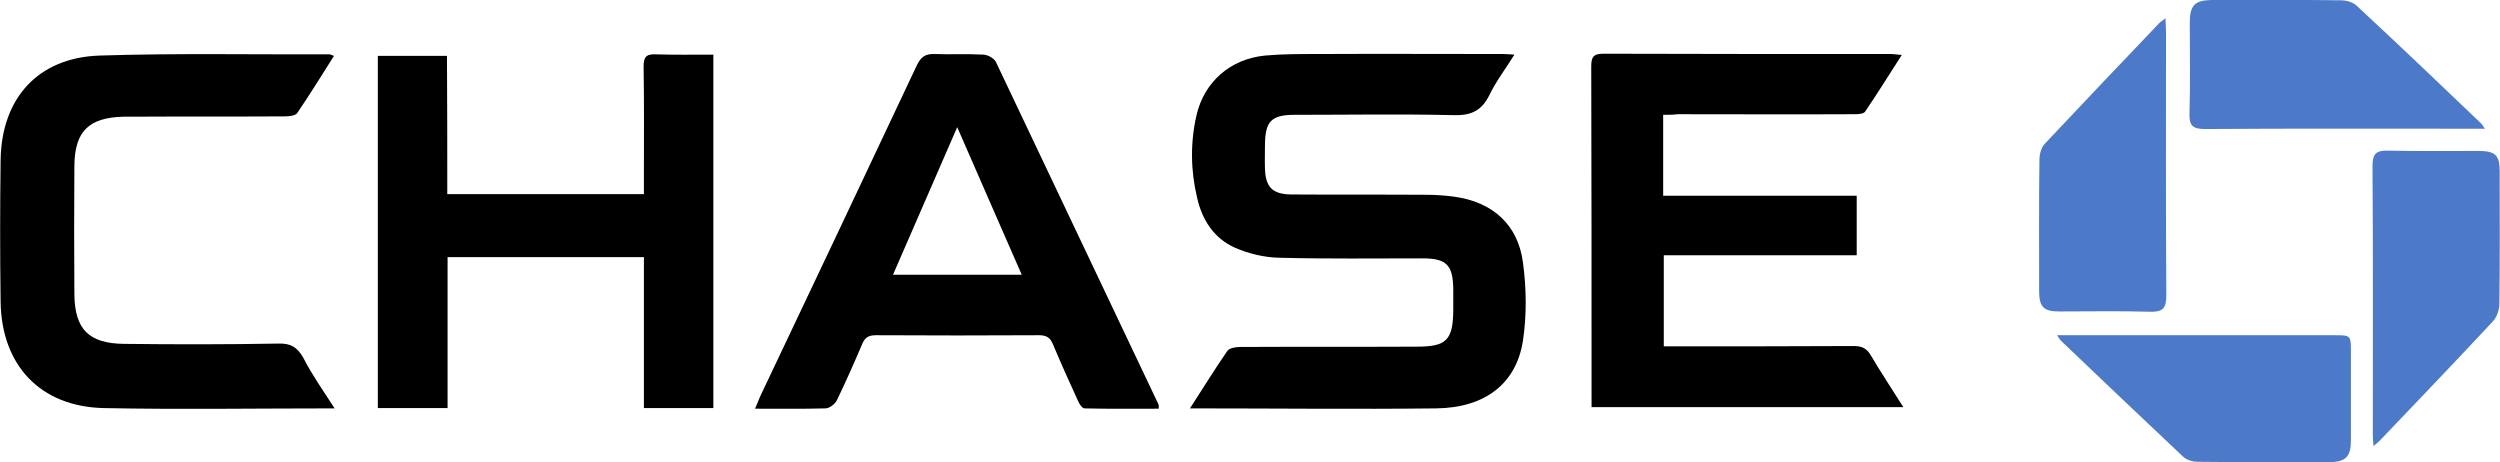
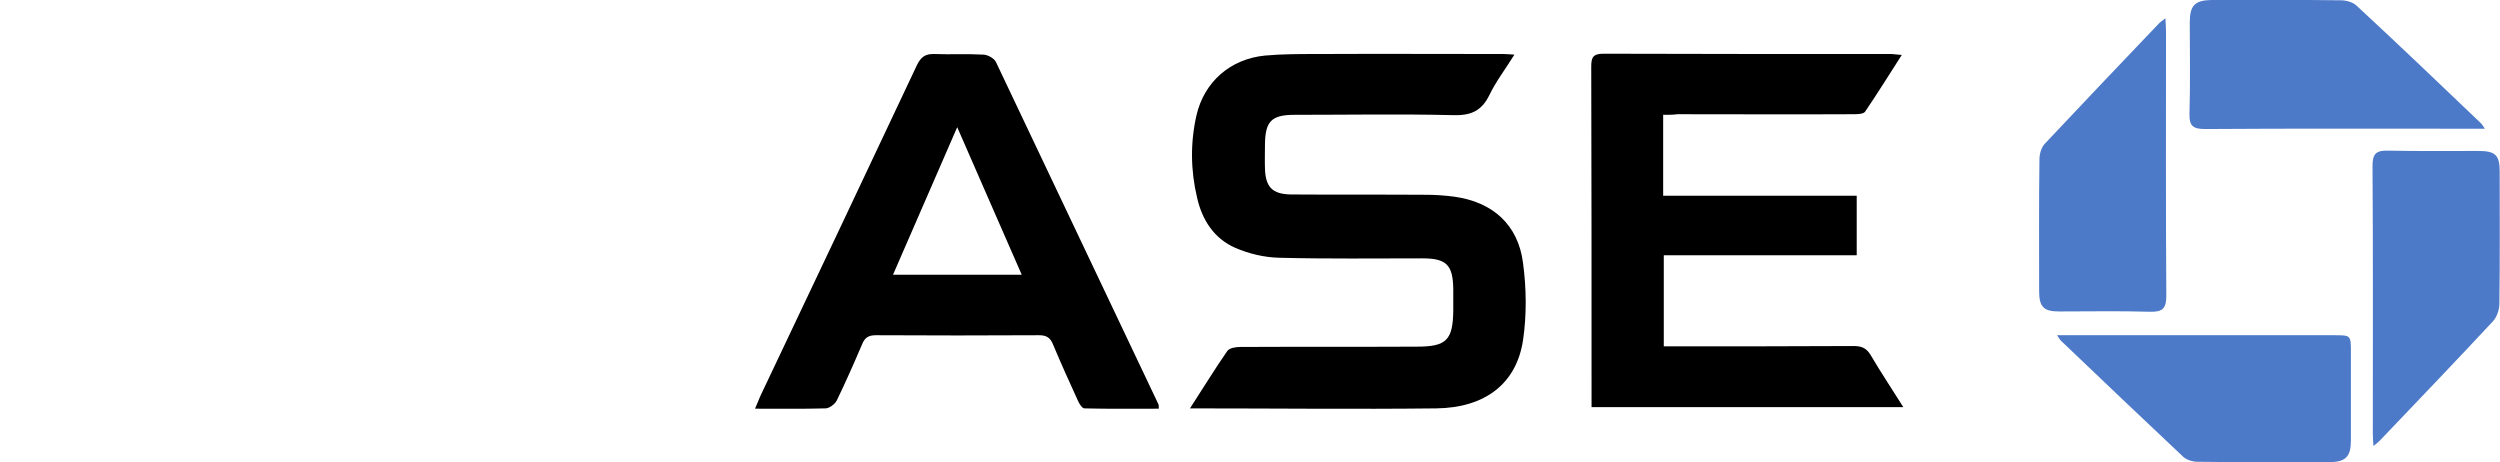
<svg xmlns="http://www.w3.org/2000/svg" id="Layer_1" x="0px" y="0px" viewBox="0 0 809.9 149.8" style="enable-background:new 0 0 809.9 149.8;" xml:space="preserve">
  <style type="text/css">	.st0{fill-rule:evenodd;clip-rule:evenodd;}	.st1{fill-rule:evenodd;clip-rule:evenodd;fill:#4C79C8;}</style>
  <path class="st0" d="M385.5,132.3c4.3-6.6,8-12.7,12.1-18.6c0.7-1,2.8-1.3,4.2-1.3c19.1-0.1,38.1,0,57.2-0.1 c9.6,0,11.7-2.1,11.8-11.8c0-2.3,0-4.5,0-6.8c-0.1-7.9-2.2-10-10-10c-15.5,0-30.9,0.2-46.4-0.2c-4.8-0.1-9.8-1.3-14.2-3.2 c-6.9-3-10.8-9.1-12.4-16.3c-2.1-8.8-2.2-17.8-0.2-26.6c2.5-10.9,11-18.3,22.2-19.4c5.6-0.5,11.2-0.5,16.8-0.5 c20.1-0.1,40.3,0,60.4,0c0.9,0,1.8,0.1,3.6,0.2c-2.9,4.7-6,8.7-8.1,13.1c-2.6,5.3-6.2,6.7-11.9,6.5c-17.1-0.4-34.1-0.1-51.2-0.1 c-7.5,0-9.5,2.1-9.6,9.5c0,2.7-0.1,5.3,0,8c0.2,5.9,2.4,8.2,8.4,8.3c14.5,0.1,29.1,0,43.6,0.1c3.1,0,6.1,0.2,9.2,0.6 c12.5,1.7,20.8,9,22.4,21.5c1.1,8.2,1.2,16.9,0,25c-2.1,14-12.2,21.9-28.1,22.1C439,132.6,412.7,132.3,385.5,132.3z" />
  <path class="st0" d="M538.8,37.2c0,9.1,0,17.5,0,26.2c20.9,0,41.6,0,62.7,0c0,6.6,0,12.7,0,19.3c-20.7,0-41.4,0-62.5,0 c0,9.9,0,19.4,0,29.5c1.6,0,3.1,0,4.7,0c18.9,0,37.9,0,56.8-0.1c2.5,0,4.1,0.6,5.5,2.9c3.3,5.6,6.9,11,10.6,16.9 c-33.9,0-67.2,0-101,0c0-1.5,0-2.9,0-4.3c0-35.3,0-70.7-0.1-106c0-2.9,0.5-4.2,3.9-4.2c31.1,0.1,62.1,0.1,93.2,0.1 c0.9,0,1.8,0.2,3.5,0.3c-4.1,6.4-7.9,12.5-11.9,18.4c-0.6,0.8-2.6,0.8-4,0.8c-18.9,0.1-37.9,0-56.8,0 C542,37.2,540.6,37.2,538.8,37.2z" />
-   <path class="st0" d="M144.9,62.9c21.5,0,42.3,0,63.7,0c0-2.3,0-4.4,0-6.5c0-11.6,0.1-23.2-0.1-34.8c0-2.8,0.6-4.1,3.7-4 c6.2,0.2,12.5,0.1,18.9,0.1c0,38.4,0,76.3,0,114.5c-7.5,0-14.7,0-22.5,0c0-16.3,0-32.5,0-48.9c-21.4,0-42.2,0-63.6,0 c0,16.3,0,32.5,0,48.9c-7.8,0-15,0-22.6,0c0-38,0-75.9,0-114.1c7.4,0,14.7,0,22.4,0C144.9,32.9,144.9,47.6,144.9,62.9z" />
  <path class="st0" d="M244.6,132.4c0.9-2,1.4-3.5,2.1-4.9c16.8-35.4,33.6-70.8,50.3-106.3c1.3-2.7,2.7-3.8,5.7-3.7 c5.3,0.2,10.7-0.1,16,0.2c1.4,0.1,3.3,1.2,3.9,2.3C340.2,57,357.7,94,375.3,131c0.1,0.2,0.1,0.5,0.1,1.4c-8.1,0-16.1,0.1-24.1-0.1 c-0.7,0-1.7-1.5-2.1-2.5c-2.8-6.1-5.5-12.1-8.1-18.3c-0.9-2.2-2.2-2.9-4.5-2.9c-17.6,0.1-35.2,0.1-52.8,0c-2.4,0-3.6,0.7-4.5,2.9 c-2.6,6.1-5.3,12.2-8.2,18.2c-0.6,1.2-2.4,2.6-3.7,2.6C260.1,132.5,252.7,132.4,244.6,132.4z M331,89c-7-15.9-13.7-31.4-20.9-47.8 c-7.2,16.5-13.9,32-20.8,47.8C303.5,89,316.9,89,331,89z" />
-   <path class="st0" d="M108.4,132.3c-25.6,0-50.3,0.4-74.9-0.1c-20.5-0.5-33-13.9-33.3-34.4c-0.2-15.3-0.2-30.7,0-46 c0.3-20,12.1-33.1,32-33.8c24.8-0.8,49.6-0.3,74.4-0.4c0.4,0,0.7,0.2,1.6,0.5c-4,6.3-7.8,12.5-11.9,18.5c-0.6,0.9-2.6,1.1-3.9,1.1 c-16.3,0.1-32.5,0-48.8,0.1c-1.2,0-2.4,0-3.6,0c-11.2,0.3-15.8,4.7-15.9,15.9c-0.1,13.9-0.1,27.7,0,41.6c0.1,11.4,4.7,16,16.2,16.1 c16.7,0.2,33.3,0.2,50-0.1c3.9-0.1,6,1.2,7.9,4.5C101,121.3,104.6,126.4,108.4,132.3z" />
  <path class="st1" d="M805,41.7c-1.7,0-2.8,0-4,0c-28.9,0-57.8-0.1-86.7,0.1c-3.8,0-5.1-1-5-4.9c0.3-9.8,0.1-19.7,0.1-29.6 c0-5.5,1.6-7.2,7-7.3c14,0,28-0.1,42,0.1c1.7,0,3.8,0.6,5,1.7C777,14.4,790.4,27.2,803.8,40C804.1,40.3,804.4,40.8,805,41.7z" />
  <path class="st1" d="M768.9,144.5c-0.1-1.7-0.2-2.8-0.2-4c0-28.9,0.1-57.9-0.1-86.8c0-3.9,1.2-5,5-4.9c9.7,0.2,19.5,0.1,29.2,0.1 c5.6,0,7,1.3,7,6.7c0,14.3,0.1,28.5-0.1,42.8c0,1.9-0.8,4.3-2.1,5.7c-12.1,13-24.4,25.8-36.6,38.6 C770.5,143.2,769.9,143.7,768.9,144.5z" />
  <path class="st1" d="M666.4,108.6c2,0,3.2,0,4.4,0c28.5,0,57,0,85.5,0c5.2,0,5.3,0,5.3,5.3c0,9.6,0,19.2,0,28.8c0,5.2-1.7,7-6.9,7 c-14.3,0-28.5,0.1-42.8-0.1c-1.6,0-3.5-0.6-4.6-1.6c-13.2-12.4-26.3-24.9-39.4-37.4C667.5,110.3,667.2,109.8,666.4,108.6z" />
  <path class="st1" d="M701.5,5.9c0.1,1.8,0.2,3.1,0.2,4.3c0,28.5-0.1,57.1,0.1,85.6c0,4-1.1,5.3-5.2,5.2c-9.9-0.3-19.7-0.1-29.6-0.1 c-4.9,0-6.4-1.5-6.4-6.5c0-14.3-0.1-28.5,0.1-42.8c0-1.7,0.6-3.8,1.7-5c12.3-13.1,24.7-26.1,37.2-39.2C700,7,700.6,6.7,701.5,5.9z" />
</svg>